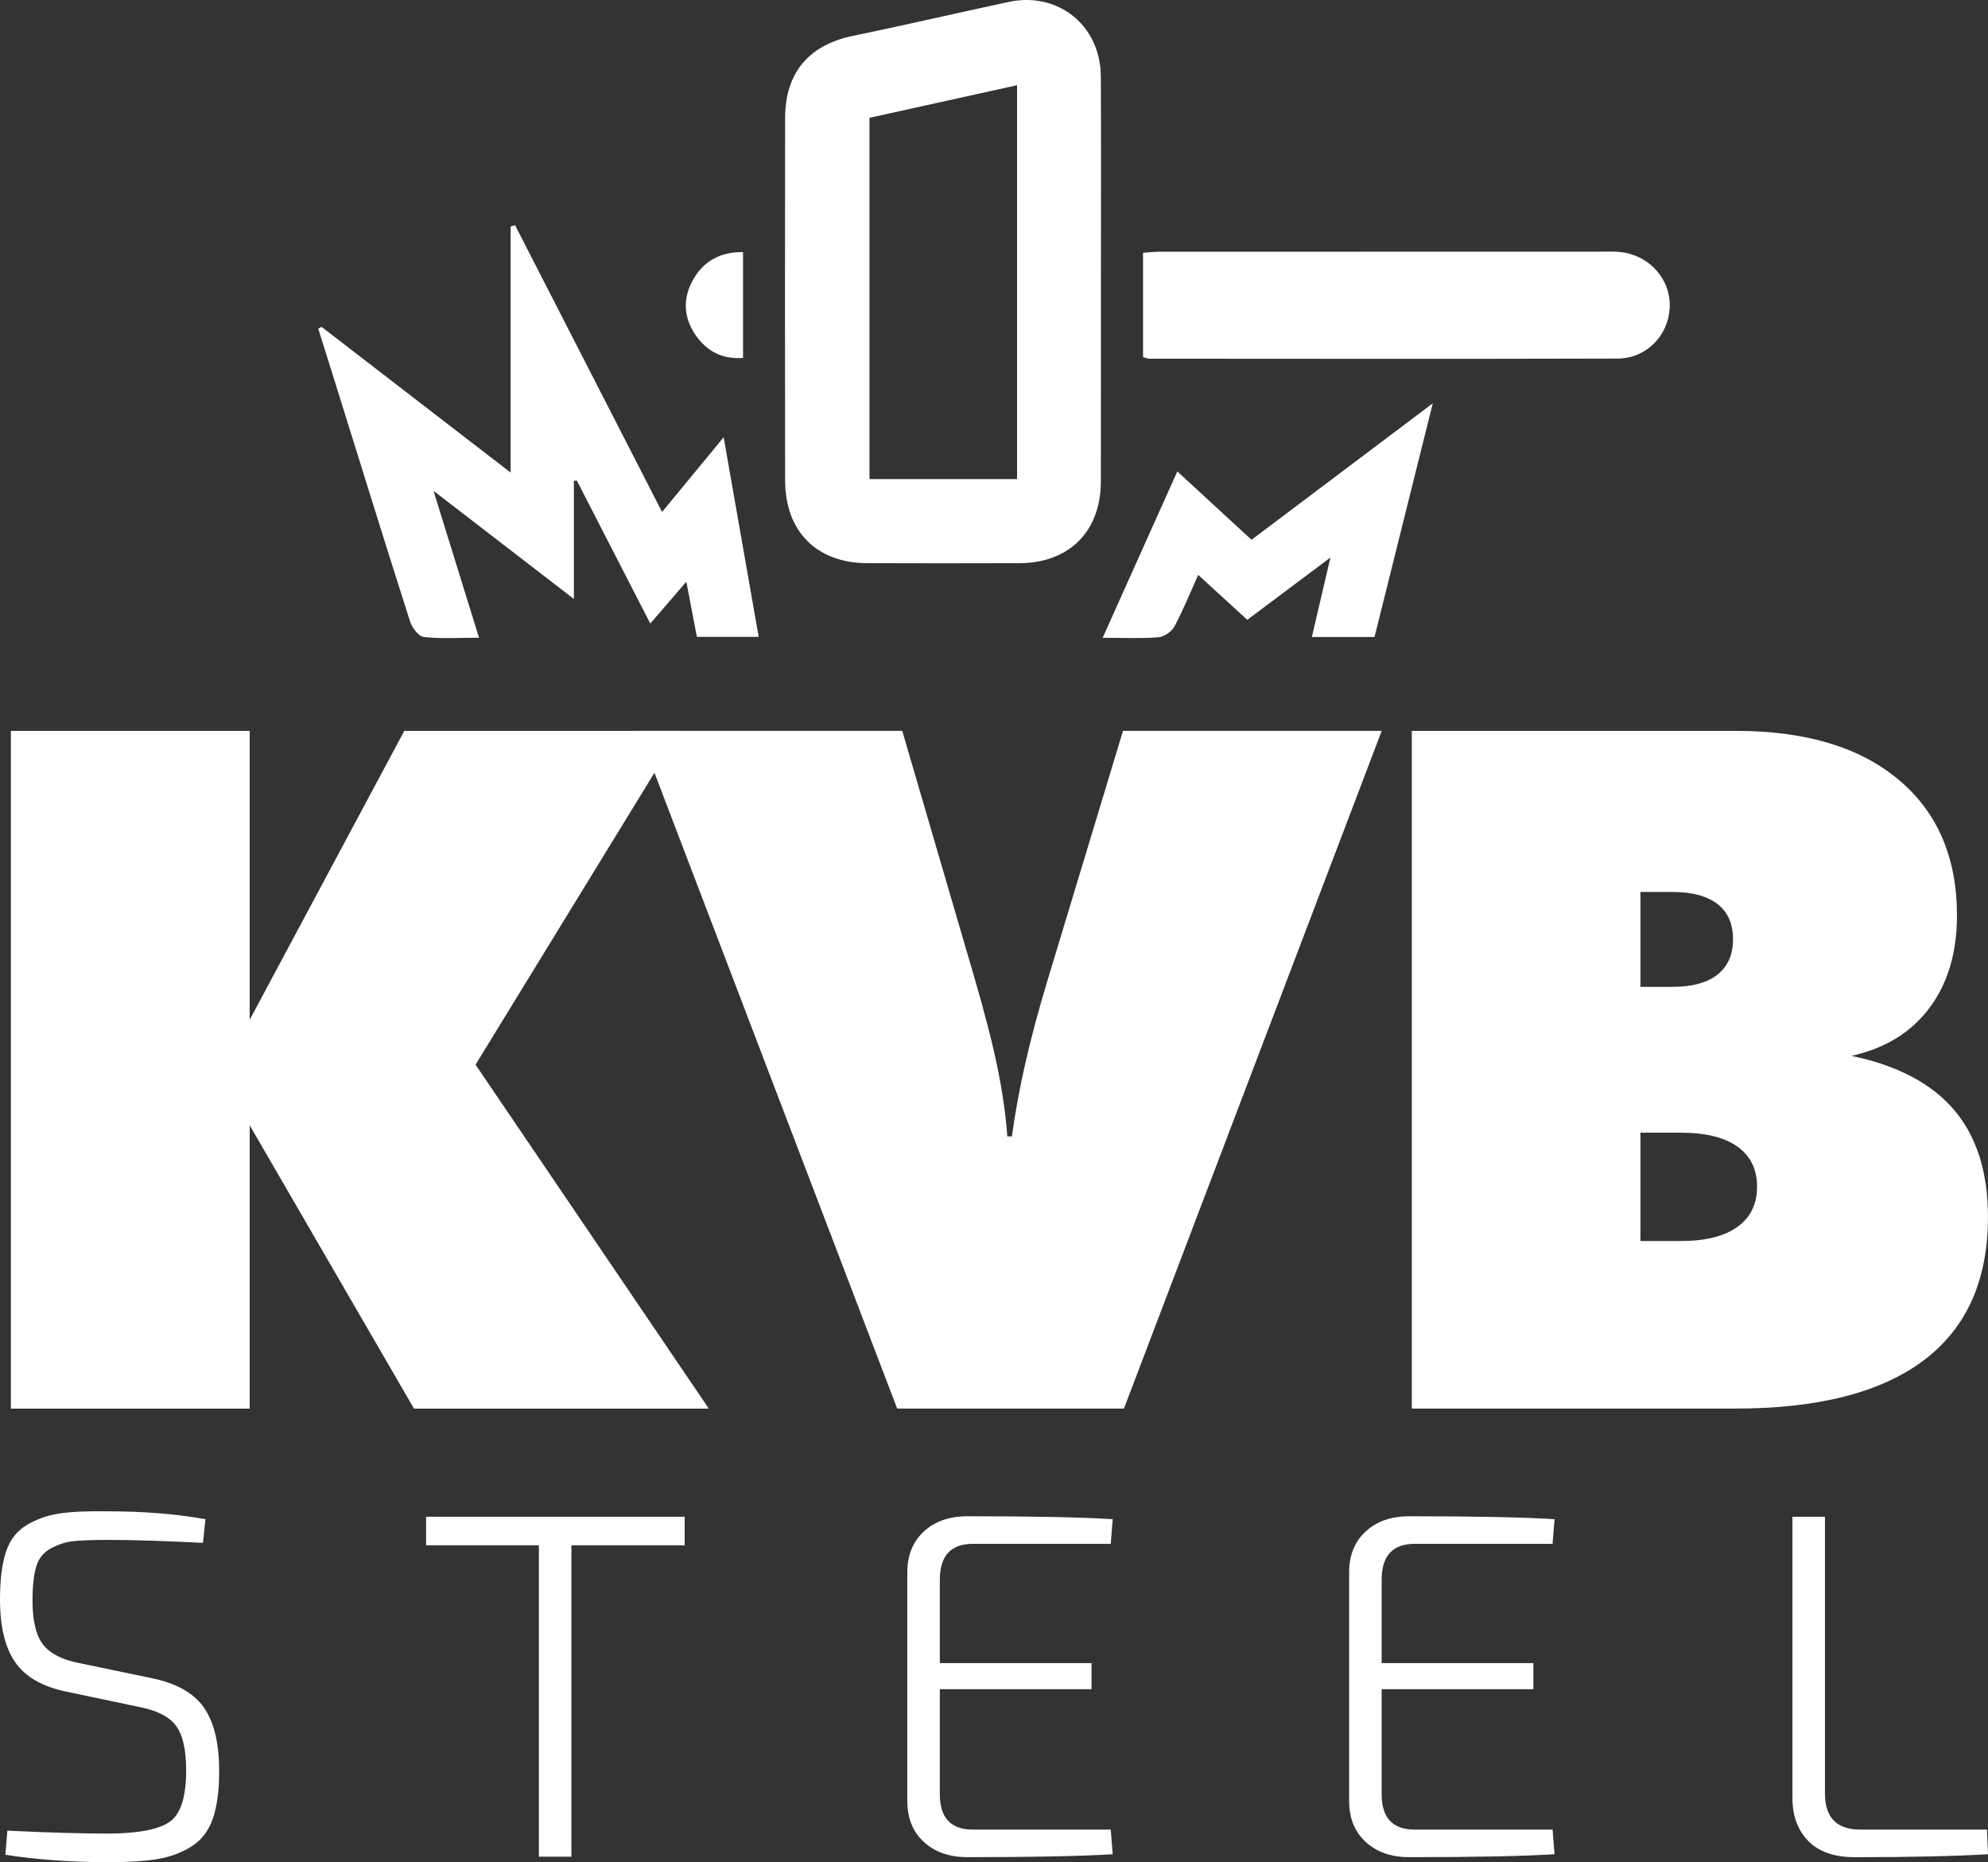
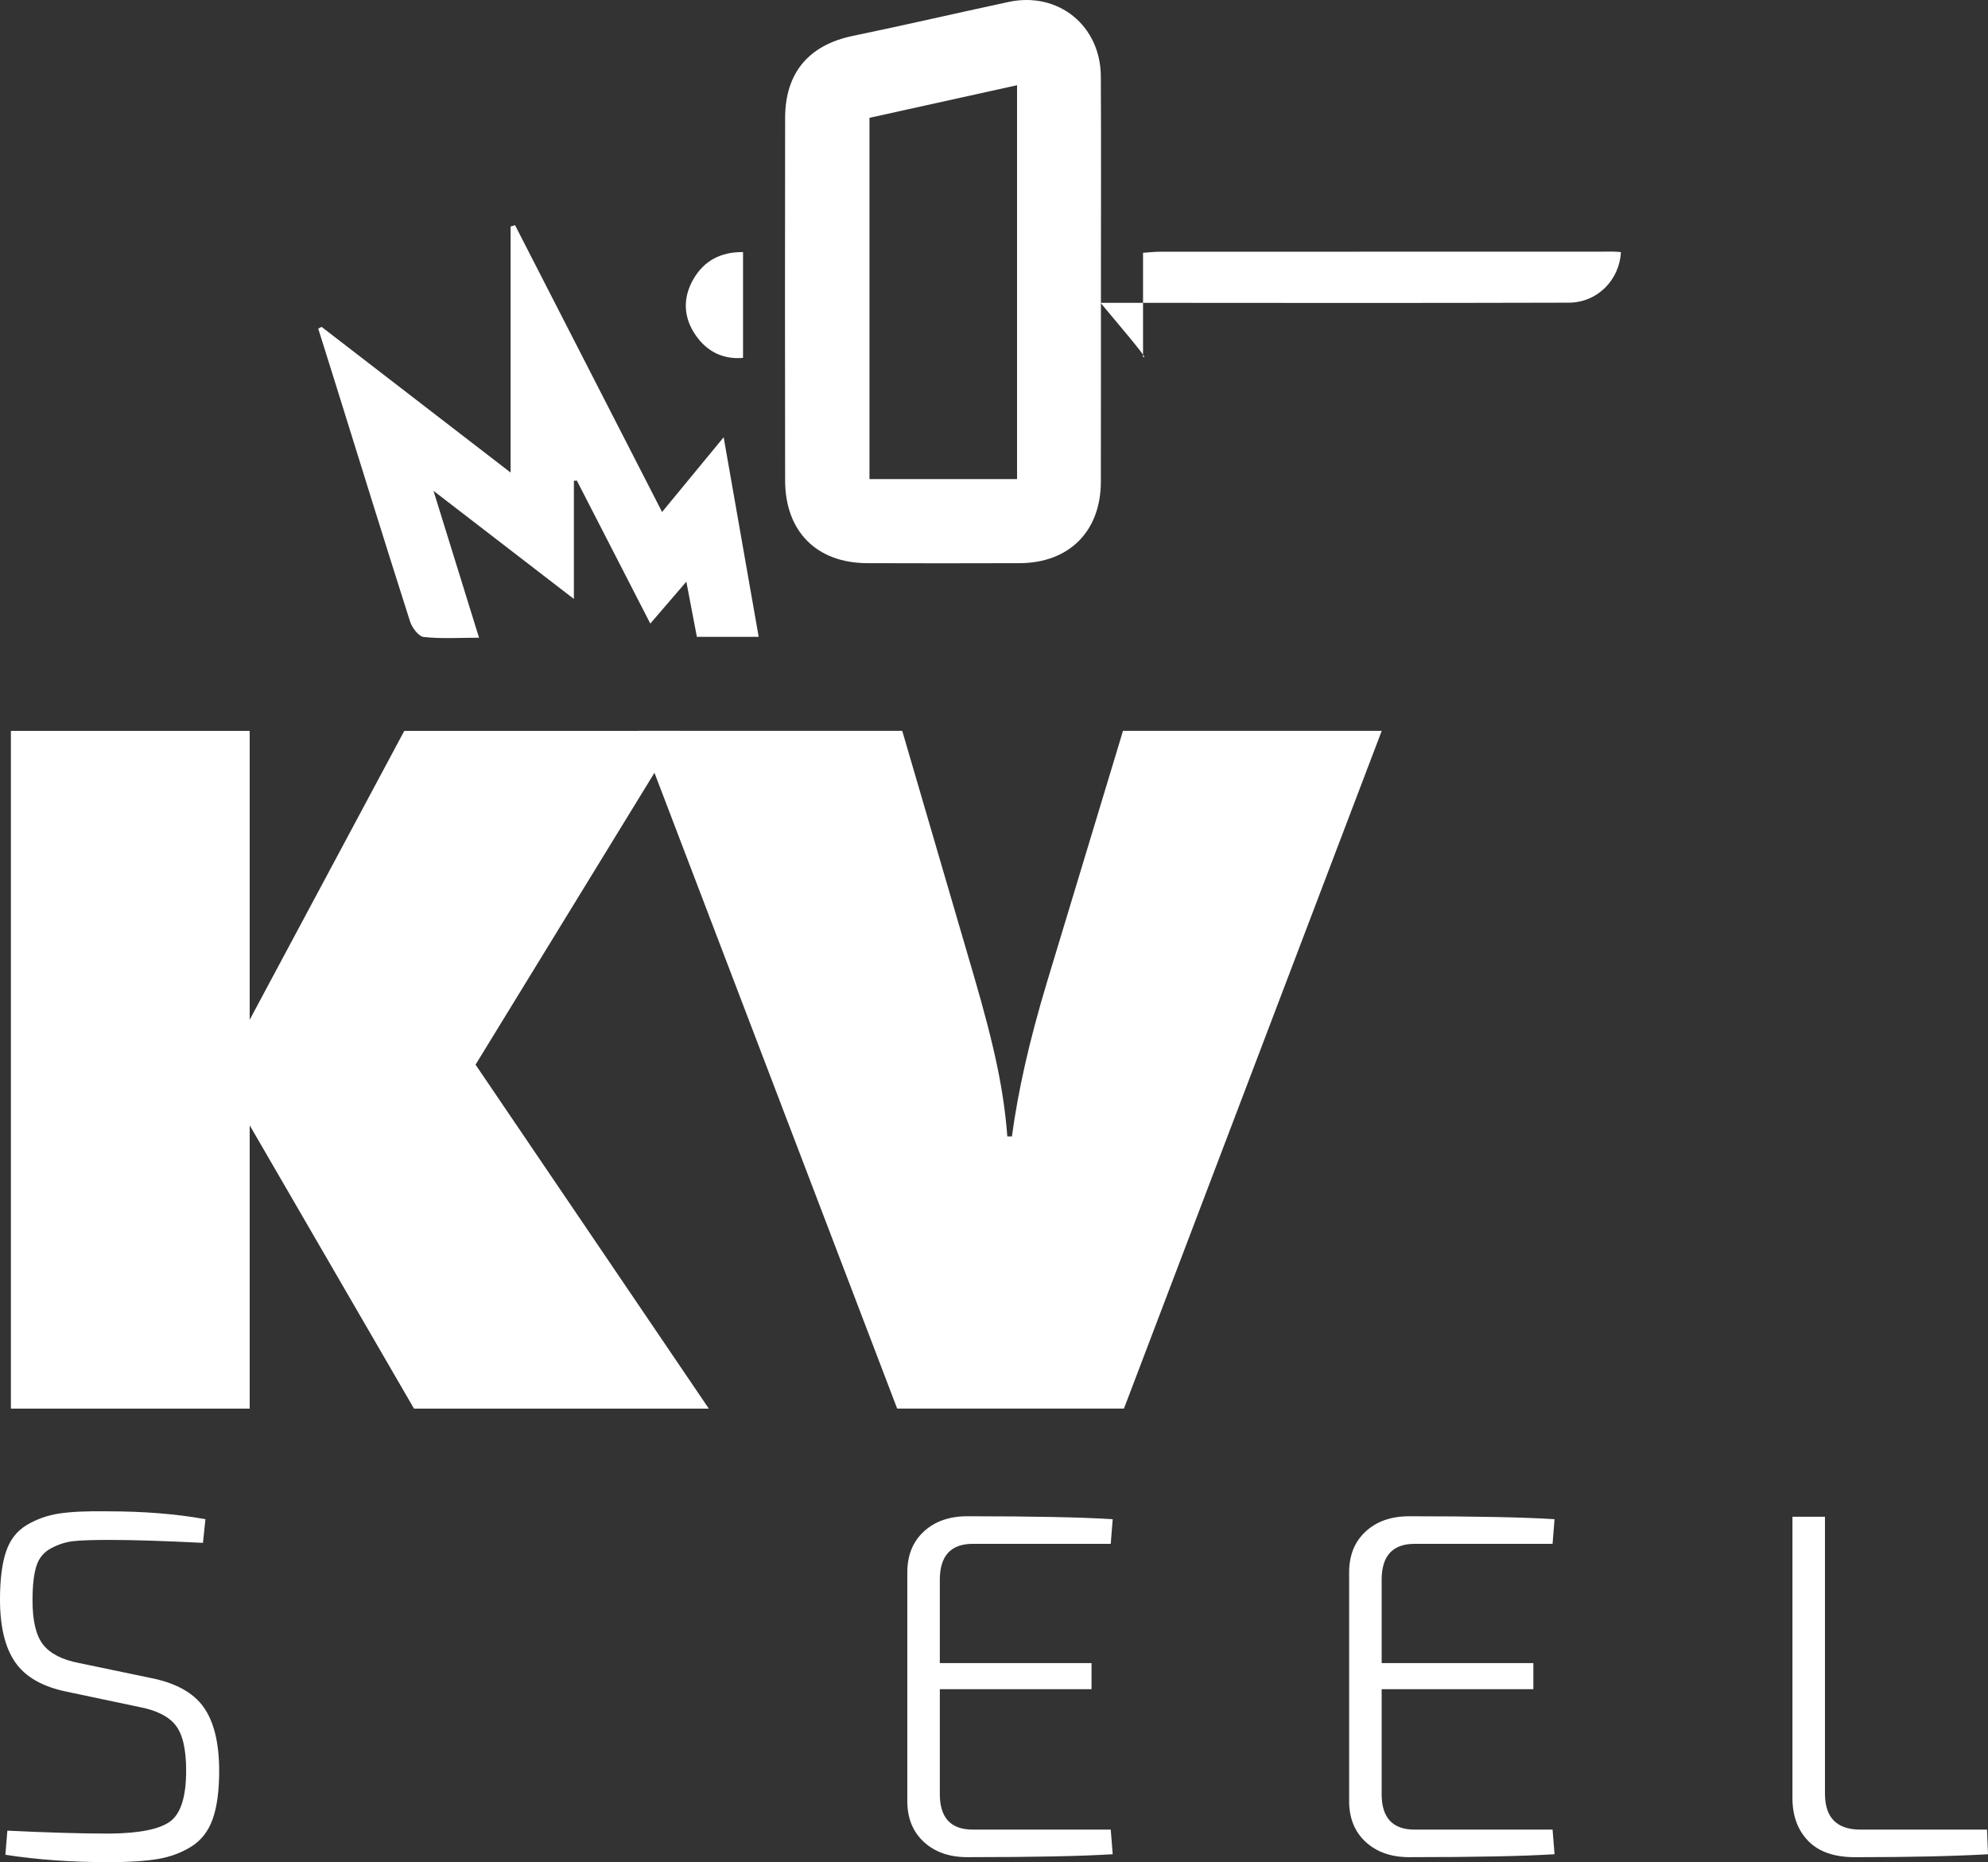
<svg xmlns="http://www.w3.org/2000/svg" version="1.1" id="Layer_1" x="0px" y="0px" viewBox="0 0 627.86 587.96" style="enable-background:new 0 0 627.86 587.96;" xml:space="preserve">
  <rect x="0" y="0" width="627.86" height="587.96" fill="#333333" stroke="none" />
  <style type="text/css">
	.st0{fill:#FFFFFF;}
</style>
  <g>
    <g>
      <g>
        <path class="st0" d="M3.44,444.76V230.78h75.42v91.21l48.82-91.21h87.12l-64.61,105.39l73.67,108.6h-93.11l-51.89-89.45v89.45     H3.44z" />
        <path class="st0" d="M283.35,444.76l-81.71-213.99h83.31l22.66,77.47c3.31,11.31,5.77,20.85,7.38,28.65     c1.61,7.8,2.65,15.11,3.14,21.92h1.46c0.97-7.21,2.36-14.81,4.17-22.8c1.8-7.99,4.12-16.66,6.94-26.02l23.97-79.22h81.71     l-81.41,213.99H283.35z" />
-         <path class="st0" d="M445.88,444.76V230.78h102.46c21.93,0,39.03,5.14,51.3,15.42c12.28,10.28,18.42,24.58,18.42,42.9     c0,11.69-2.9,21.41-8.7,29.16c-5.8,7.75-14.01,12.79-24.63,15.13c14.52,3.02,25.33,8.72,32.45,17.1     c7.11,8.38,10.67,19.64,10.67,33.76c0,19.98-6.75,35.06-20.24,45.24c-13.5,10.18-33.35,15.27-59.56,15.27H445.88z M518.09,281.64     v29.96h10.09c6.23,0,10.99-1.29,14.25-3.87c3.26-2.58,4.9-6.31,4.9-11.18c0-4.87-1.63-8.57-4.9-11.11     c-3.27-2.53-8.02-3.8-14.25-3.8H518.09z M518.09,357.65v34.2h12.86c7.7,0,13.62-1.48,17.76-4.46c4.14-2.97,6.21-7.18,6.21-12.64     c0-5.55-2.07-9.79-6.21-12.72c-4.14-2.92-10.06-4.38-17.76-4.38H518.09z" />
      </g>
      <g>
        <path class="st0" d="M43.87,538.96L21,534.14c-7.57-1.56-12.97-4.64-16.18-9.26C1.61,520.27,0,513.66,0,505.05     c0-6.22,0.62-11.23,1.87-15.01c1.24-3.79,3.42-6.61,6.53-8.48c3.11-1.87,6.53-3.08,10.27-3.66c3.73-0.57,8.81-0.8,15.25-0.7     c11.51,0,21.83,0.83,30.96,2.49l-0.78,7.47c-12.24-0.62-22.14-0.93-29.71-0.93c-5.08,0-8.82,0.13-11.2,0.39     c-2.39,0.26-4.74,1.01-7.08,2.26c-2.33,1.24-3.89,3.17-4.67,5.76c-0.78,2.59-1.17,6.17-1.17,10.73c0,6.43,1.11,11.07,3.34,13.92     c2.23,2.85,6.04,4.8,11.43,5.83l22.4,4.67c7.99,1.56,13.61,4.64,16.88,9.26c3.27,4.62,4.9,11.33,4.9,20.15     c0,6.22-0.68,11.25-2.02,15.09c-1.35,3.84-3.58,6.74-6.69,8.71c-3.11,1.97-6.64,3.29-10.58,3.97c-3.94,0.67-9.13,1.01-15.56,1.01     c-11.82,0-22.71-0.78-32.67-2.33l0.62-7.62c12.86,0.62,23.65,0.93,32.36,0.93c9.44-0.1,15.81-1.4,19.13-3.89     c3.32-2.49,4.98-7.83,4.98-16.02c0-6.74-1.12-11.51-3.34-14.31C53.23,541.91,49.37,540,43.87,538.96z" />
-         <path class="st0" d="M216.24,487.93h-35.78v98.32h-10.27v-98.32h-35.62v-9.02h81.67V487.93z" />
        <path class="st0" d="M350.8,577.69l0.62,7.78c-9.75,0.62-25.05,0.93-45.89,0.93c-5.71,0-10.29-1.61-13.77-4.82     c-3.48-3.21-5.21-7.52-5.21-12.91v-72.18c0-5.39,1.74-9.7,5.21-12.91c3.47-3.21,8.06-4.82,13.77-4.82     c20.85,0,36.14,0.31,45.89,0.93l-0.62,7.78h-43.56c-6.95,0-10.42,3.79-10.42,11.36v26.29h47.91v8.24h-47.91v33.14     c0,7.47,3.47,11.2,10.42,11.2H350.8z" />
        <path class="st0" d="M490.34,577.69l0.62,7.78c-9.75,0.62-25.05,0.93-45.89,0.93c-5.71,0-10.29-1.61-13.77-4.82     c-3.48-3.21-5.21-7.52-5.21-12.91v-72.18c0-5.39,1.73-9.7,5.21-12.91c3.47-3.21,8.06-4.82,13.77-4.82     c20.85,0,36.14,0.31,45.89,0.93l-0.62,7.78h-43.56c-6.95,0-10.42,3.79-10.42,11.36v26.29h47.91v8.24h-47.91v33.14     c0,7.47,3.47,11.2,10.42,11.2H490.34z" />
        <path class="st0" d="M576.37,478.91v87.43c0,7.57,3.73,11.36,11.2,11.36h39.98l0.31,7.78c-10.99,0.62-25,0.93-42,0.93     c-6.53,0-11.46-1.71-14.78-5.13c-3.32-3.42-4.98-7.93-4.98-13.53v-88.83H576.37z" />
      </g>
    </g>
    <g>
      <path class="st0" d="M347.7,88.7c-0.01,21.13,0.02,42.26-0.02,63.39c-0.03,15.67-10,25.67-25.67,25.73    c-16.04,0.06-32.09,0.05-48.13,0c-15.96-0.05-25.9-10.01-25.92-26.12c-0.06-38.15-0.05-76.31,0-114.46    c0.02-14.3,7.53-23.04,21.35-25.9c16.45-3.4,32.82-7.21,49.24-10.73c15.64-3.35,29.04,7.44,29.12,23.52    C347.78,45.65,347.71,67.17,347.7,88.7z M321.21,151.27c0-41.54,0-82.48,0-124.36c-15.89,3.51-31.24,6.9-46.61,10.29    c0,38.19,0,75.99,0,114.07C290.25,151.27,305.44,151.27,321.21,151.27z" />
      <path class="st0" d="M101.55,103.2c19.57,15.08,39.14,30.16,59.71,46.01c0-26.75,0-52.21,0-77.68c0.47-0.14,0.94-0.28,1.41-0.42    C178,101,193.32,130.88,209.1,161.66c6.53-7.93,12.62-15.32,19.45-23.6c3.81,21.7,7.41,42.19,11.06,63.02c-6.54,0-12.73,0-19.52,0    c-1.03-5.38-2.08-10.85-3.33-17.41c-3.95,4.59-7.41,8.61-11.38,13.22c-7.93-15.42-15.57-30.28-23.2-45.15    c-0.31,0.02-0.62,0.04-0.93,0.07c0,11.87,0,23.74,0,37.31c-15.19-11.69-29.11-22.41-44.34-34.14    c5.05,16.27,9.59,30.93,14.38,46.38c-6.3,0-11.93,0.38-17.46-0.23c-1.63-0.18-3.69-2.92-4.32-4.88    c-8.08-25.3-15.93-50.67-23.84-76.03c-1.71-5.48-3.44-10.96-5.16-16.45C100.86,103.58,101.21,103.39,101.55,103.2z" />
-       <path class="st0" d="M361,112.74c0-11.14,0-21.84,0-32.92c1.97-0.13,3.67-0.34,5.38-0.34c46.37-0.02,92.73-0.02,139.1-0.02    c2.15,0,4.32-0.11,6.45,0.14c9.23,1.11,15.84,8.76,15.4,17.65c-0.44,8.72-7.38,15.94-16.45,15.97c-49.3,0.15-98.6,0.06-147.9,0.04    C362.43,113.26,361.89,112.98,361,112.74z" />
-       <path class="st0" d="M434.11,201.13c-6.66,0-12.86,0-19.79,0c1.89-8.1,3.72-15.91,5.86-25.09c-9.43,7.06-17.67,13.25-26.25,19.67    c-5.06-4.63-10.05-9.2-15.51-14.19c-2.6,5.78-4.77,11.21-7.53,16.34c-0.87,1.61-3.25,3.21-5.05,3.36    c-5.43,0.44-10.93,0.16-17.59,0.16c7.92-17.64,15.54-34.61,23.58-52.53c7.91,7.28,15.42,14.21,23.43,21.59    c18.71-14.08,37.37-28.13,57.25-43.09C446.2,152.66,440.23,176.6,434.11,201.13z" />
+       <path class="st0" d="M361,112.74c0-11.14,0-21.84,0-32.92c1.97-0.13,3.67-0.34,5.38-0.34c46.37-0.02,92.73-0.02,139.1-0.02    c2.15,0,4.32-0.11,6.45,0.14c-0.44,8.72-7.38,15.94-16.45,15.97c-49.3,0.15-98.6,0.06-147.9,0.04    C362.43,113.26,361.89,112.98,361,112.74z" />
      <path class="st0" d="M234.67,79.59c0,11.27,0,22.15,0,33.42c-6.49,0.52-11.41-2.07-14.93-7.12c-3.91-5.62-4.18-11.75-0.78-17.69    C222.32,82.36,227.55,79.53,234.67,79.59z" />
    </g>
  </g>
</svg>